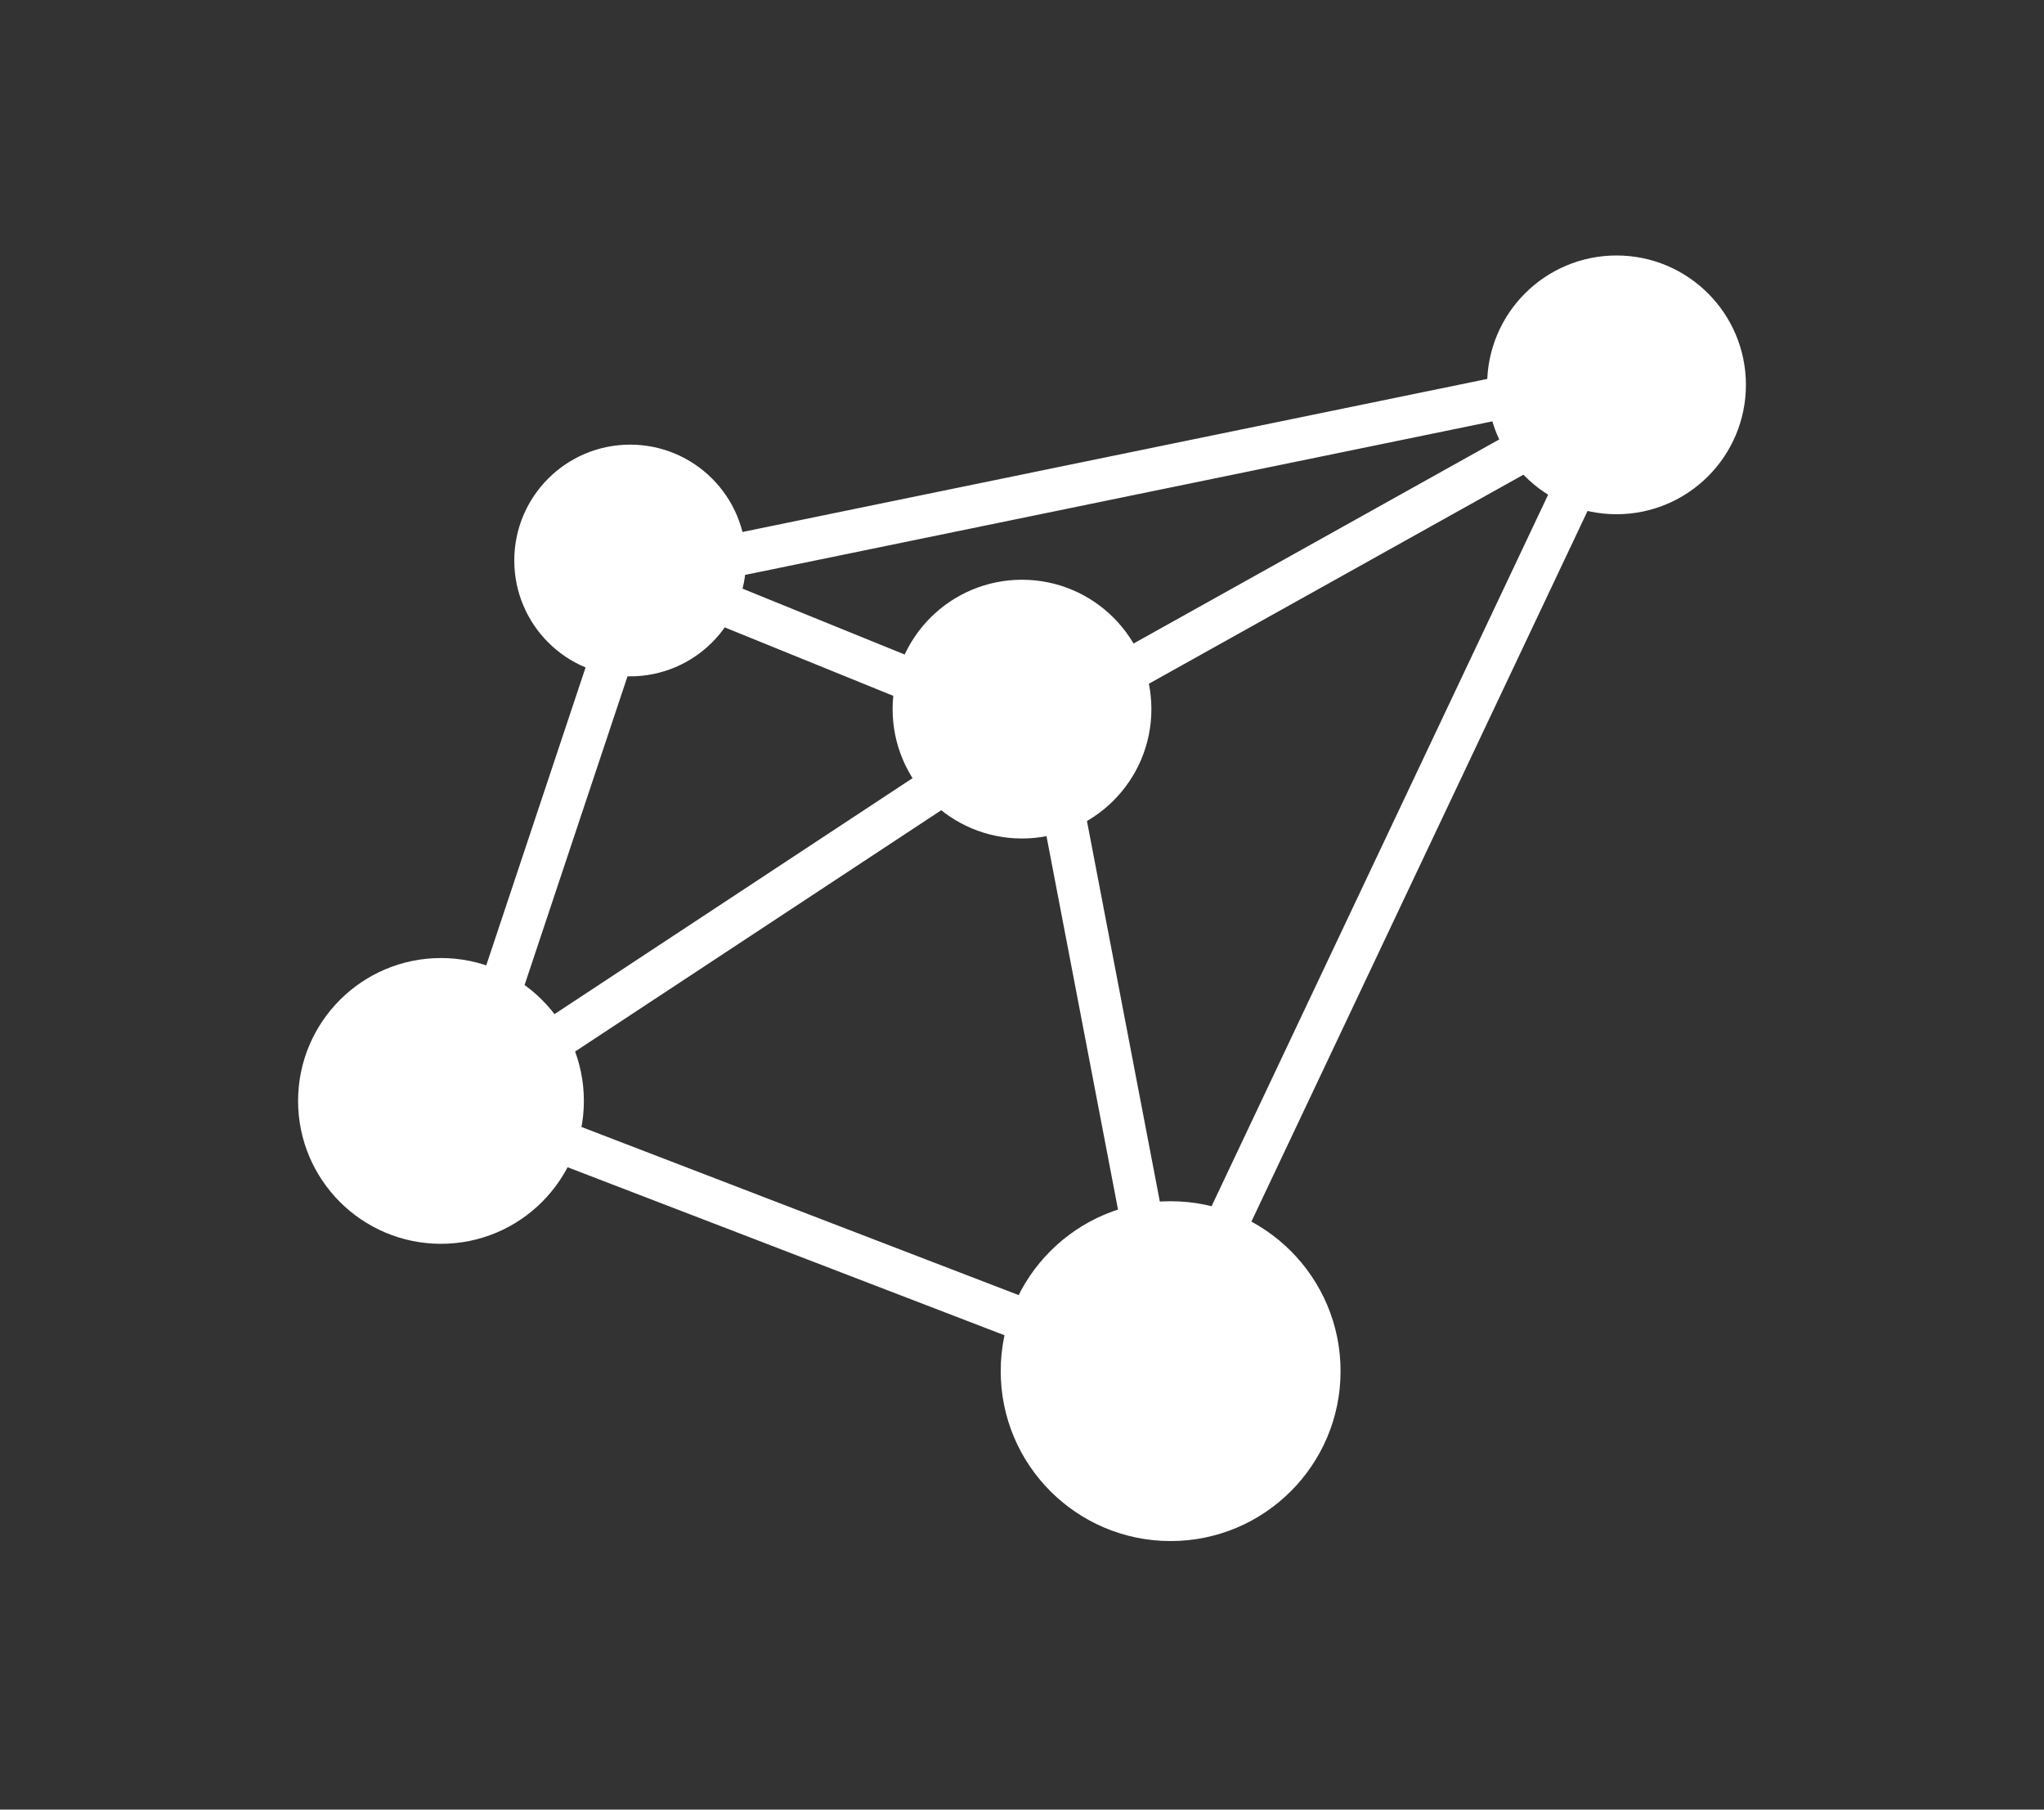
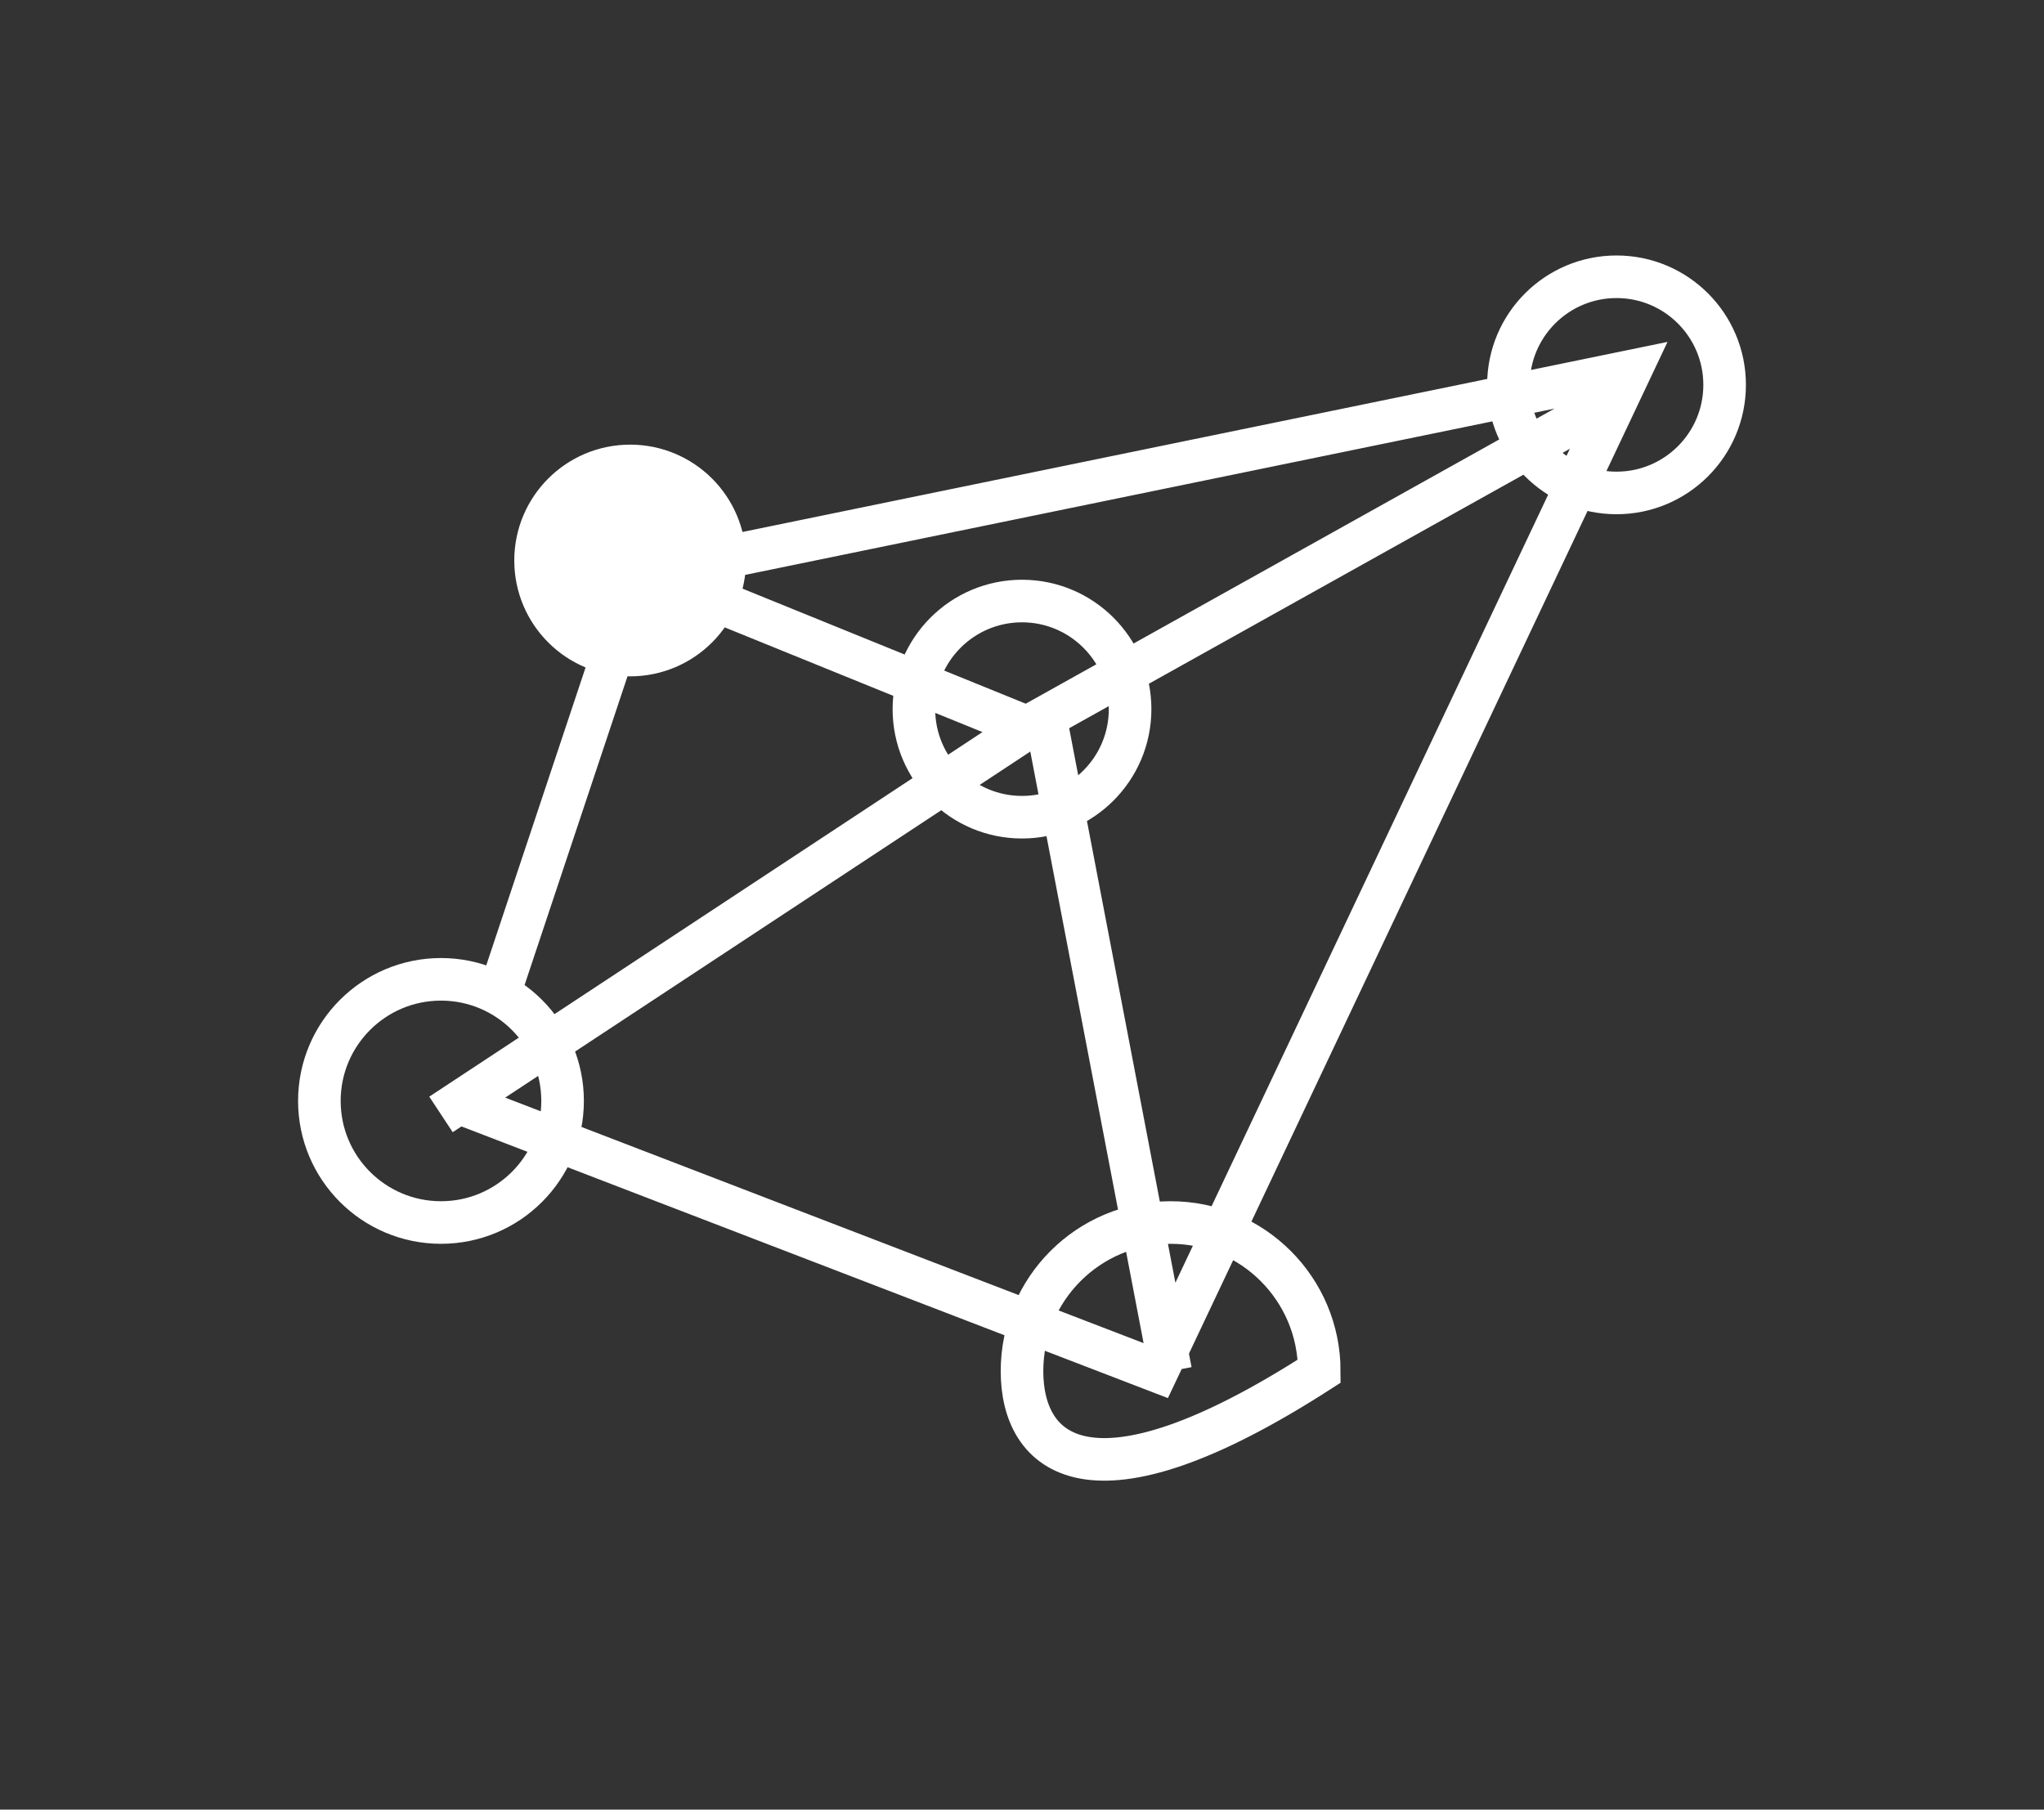
<svg xmlns="http://www.w3.org/2000/svg" width="96" height="85" viewBox="0 0 96 85" fill="none">
  <rect x="0" y="0" width="96" height="85" fill="#333333" stroke="none" />
  <path d="M34.038 26.327C34.038 28.78 32.05 30.769 29.596 30.769C27.143 30.769 25.154 28.78 25.154 26.327C25.154 23.873 27.143 21.885 29.596 21.885C32.05 21.885 34.038 23.873 34.038 26.327Z" fill="white" />
-   <path d="M53.077 33.308C53.077 36.112 50.804 38.385 48 38.385C45.196 38.385 42.923 36.112 42.923 33.308C42.923 30.504 45.196 28.231 48 28.231C50.804 28.231 53.077 30.504 53.077 33.308Z" fill="white" />
-   <path d="M81 18.077C81 20.881 78.727 23.154 75.923 23.154C73.119 23.154 70.846 20.881 70.846 18.077C70.846 15.273 73.119 13 75.923 13C78.727 13 81 15.273 81 18.077Z" fill="white" />
-   <path d="M26.423 51.712C26.423 54.866 23.866 57.423 20.712 57.423C17.557 57.423 15 54.866 15 51.712C15 48.557 17.557 46 20.712 46C23.866 46 26.423 48.557 26.423 51.712Z" fill="white" />
-   <path d="M61.962 64.404C61.962 68.259 58.836 71.385 54.981 71.385C51.125 71.385 48 68.259 48 64.404C48 60.548 51.125 57.423 54.981 57.423C58.836 57.423 61.962 60.548 61.962 64.404Z" fill="white" />
-   <path d="M20.712 52.346L48.635 33.942L75.923 18.712M23.25 47.269L28.962 30.135L30.231 26.962L76.558 17.442L54.346 64.404L21.346 51.712M54.981 64.404L49.269 34.577L28.962 26.327M34.038 26.327C34.038 28.78 32.05 30.769 29.596 30.769C27.143 30.769 25.154 28.78 25.154 26.327C25.154 23.873 27.143 21.885 29.596 21.885C32.05 21.885 34.038 23.873 34.038 26.327ZM53.077 33.308C53.077 36.112 50.804 38.385 48 38.385C45.196 38.385 42.923 36.112 42.923 33.308C42.923 30.504 45.196 28.231 48 28.231C50.804 28.231 53.077 30.504 53.077 33.308ZM81 18.077C81 20.881 78.727 23.154 75.923 23.154C73.119 23.154 70.846 20.881 70.846 18.077C70.846 15.273 73.119 13 75.923 13C78.727 13 81 15.273 81 18.077ZM26.423 51.712C26.423 54.866 23.866 57.423 20.712 57.423C17.557 57.423 15 54.866 15 51.712C15 48.557 17.557 46 20.712 46C23.866 46 26.423 48.557 26.423 51.712ZM61.962 64.404C61.962 68.259 58.836 71.385 54.981 71.385C51.125 71.385 48 68.259 48 64.404C48 60.548 51.125 57.423 54.981 57.423C58.836 57.423 61.962 60.548 61.962 64.404Z" stroke="white" stroke-width="2" />
+   <path d="M20.712 52.346L48.635 33.942L75.923 18.712M23.25 47.269L28.962 30.135L30.231 26.962L76.558 17.442L54.346 64.404L21.346 51.712M54.981 64.404L49.269 34.577L28.962 26.327M34.038 26.327C34.038 28.78 32.05 30.769 29.596 30.769C27.143 30.769 25.154 28.78 25.154 26.327C25.154 23.873 27.143 21.885 29.596 21.885C32.05 21.885 34.038 23.873 34.038 26.327ZM53.077 33.308C53.077 36.112 50.804 38.385 48 38.385C45.196 38.385 42.923 36.112 42.923 33.308C42.923 30.504 45.196 28.231 48 28.231C50.804 28.231 53.077 30.504 53.077 33.308ZM81 18.077C81 20.881 78.727 23.154 75.923 23.154C73.119 23.154 70.846 20.881 70.846 18.077C70.846 15.273 73.119 13 75.923 13C78.727 13 81 15.273 81 18.077ZM26.423 51.712C26.423 54.866 23.866 57.423 20.712 57.423C17.557 57.423 15 54.866 15 51.712C15 48.557 17.557 46 20.712 46C23.866 46 26.423 48.557 26.423 51.712ZM61.962 64.404C51.125 71.385 48 68.259 48 64.404C48 60.548 51.125 57.423 54.981 57.423C58.836 57.423 61.962 60.548 61.962 64.404Z" stroke="white" stroke-width="2" />
</svg>